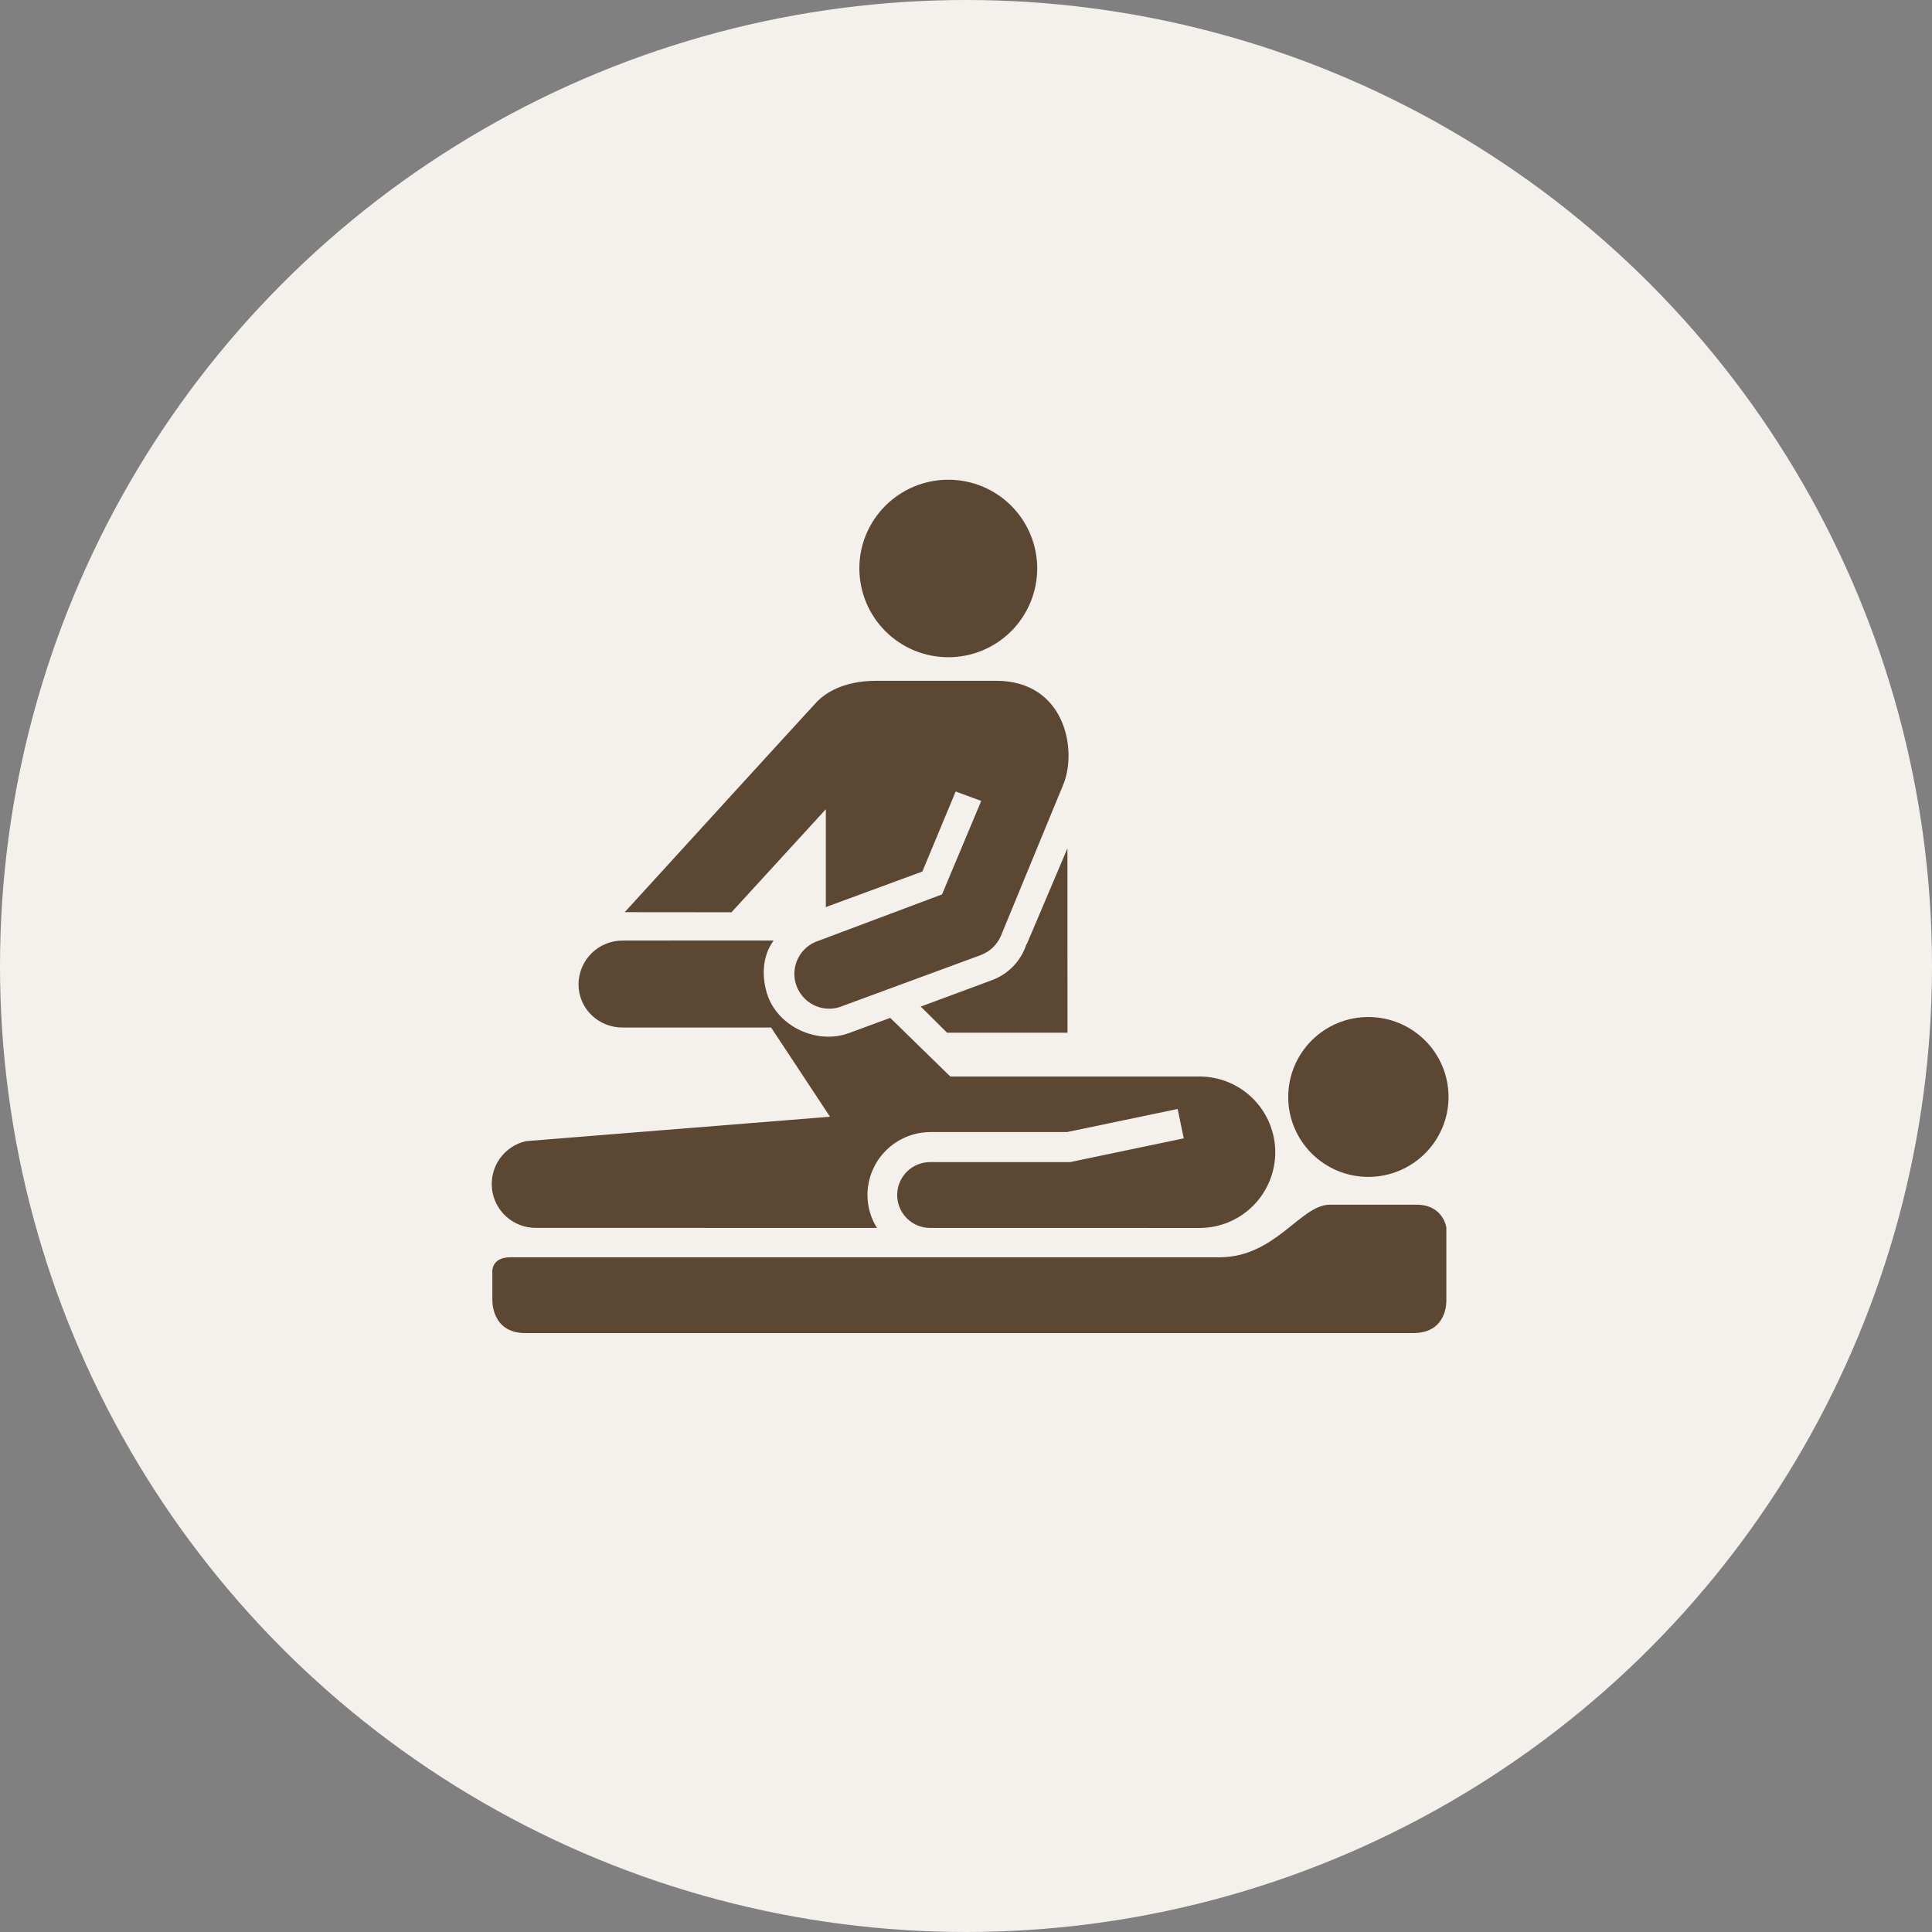
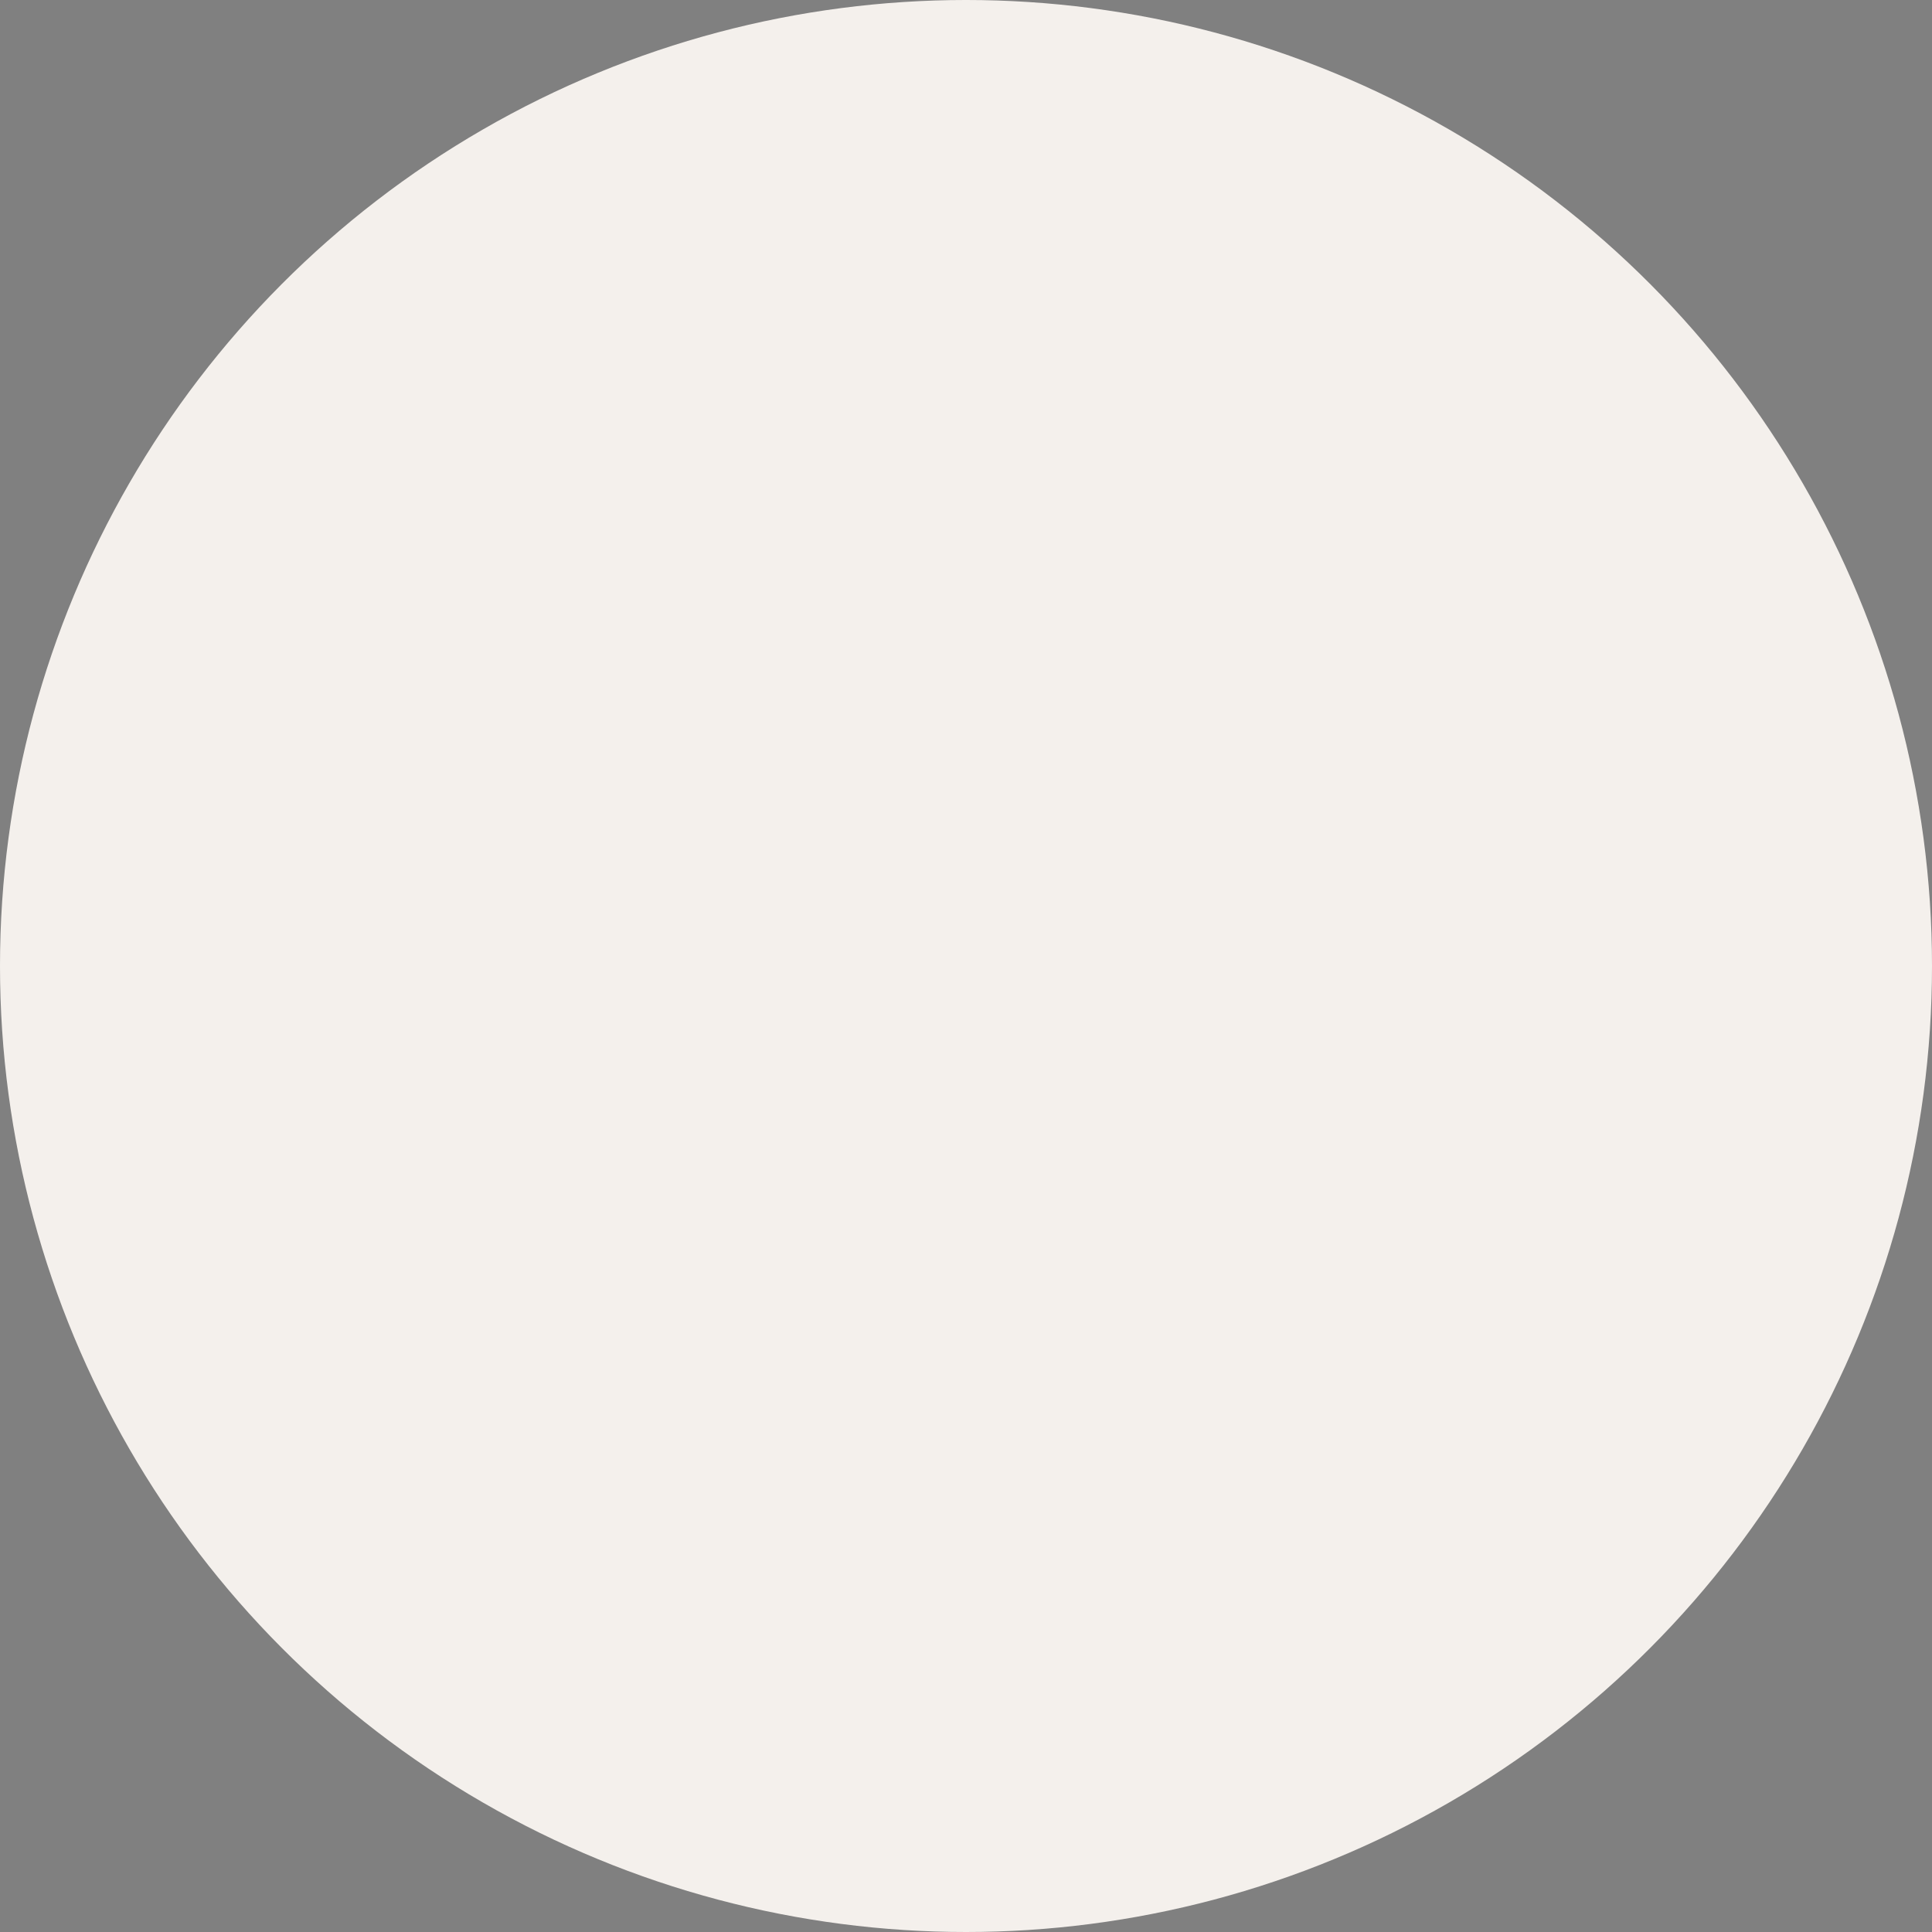
<svg xmlns="http://www.w3.org/2000/svg" width="100" height="100" viewBox="0 0 100 100" fill="none">
  <rect x="0" y="0" width="100" height="100" fill="#808080" stroke="none" />
  <circle cx="50" cy="50" r="50" fill="#F4F0EC" />
  <g clip-path="url(#clip0_1_9)">
-     <path d="M49.084 34.018C50.303 34.019 51.473 33.535 52.337 32.674C53.2 31.812 53.685 30.643 53.687 29.423C53.686 28.82 53.567 28.222 53.335 27.664C53.103 27.106 52.764 26.6 52.337 26.173C51.909 25.747 51.402 25.409 50.844 25.178C50.286 24.948 49.688 24.83 49.084 24.831C46.541 24.831 44.48 26.887 44.48 29.423C44.481 30.643 44.967 31.812 45.831 32.674C46.694 33.535 47.864 34.019 49.084 34.018ZM63.109 65.078H26.411C25.377 65.078 25.484 65.891 25.484 65.891V67.243C25.484 67.243 25.39 69 27.195 69H73.145C74.962 69 74.863 67.284 74.863 67.284V63.538C74.863 63.538 74.709 62.354 73.316 62.354H68.838C67.303 62.354 66.034 65.077 63.11 65.077L63.109 65.078ZM66.678 56.78C66.678 59.062 68.536 60.916 70.825 60.916C73.113 60.916 74.976 59.062 74.976 56.78C74.976 54.488 73.113 52.641 70.825 52.641C70.281 52.64 69.742 52.747 69.239 52.954C68.736 53.162 68.279 53.466 67.894 53.851C67.508 54.235 67.203 54.692 66.994 55.194C66.786 55.697 66.678 56.236 66.678 56.78ZM53.123 48.887C52.985 49.307 52.754 49.692 52.447 50.011C52.14 50.33 51.765 50.576 51.35 50.73L47.657 52.1L49.02 53.452H55.254L55.25 43.909L53.163 48.829C53.153 48.852 53.134 48.866 53.122 48.887H53.123Z" fill="#5C4832" />
-     <path d="M62.077 55.719H49.186L46.078 52.685L43.915 53.482C42.31 54.056 40.356 53.18 39.754 51.585C39.399 50.595 39.448 49.49 40.041 48.684C39.776 48.673 32.223 48.684 32.223 48.684C31.924 48.684 31.629 48.741 31.353 48.855C31.077 48.968 30.826 49.134 30.615 49.345C30.404 49.555 30.235 49.805 30.121 50.08C30.006 50.355 29.946 50.65 29.945 50.948C29.945 52.204 30.966 53.185 32.223 53.185H39.913L42.962 57.802L27.219 59.066C26.674 59.191 26.194 59.512 25.871 59.968C25.547 60.423 25.404 60.983 25.466 61.538C25.529 62.093 25.795 62.606 26.212 62.978C26.629 63.35 27.169 63.555 27.727 63.555L45.391 63.557C45.072 63.047 44.901 62.458 44.899 61.856C44.9 60.992 45.243 60.163 45.855 59.552C46.466 58.94 47.295 58.597 48.159 58.596H55.227L60.954 57.4L61.272 58.921L55.387 60.15H48.159C47.707 60.145 47.272 60.321 46.949 60.637C46.626 60.953 46.443 61.385 46.438 61.836C46.433 62.288 46.608 62.723 46.925 63.046C47.241 63.369 47.672 63.553 48.124 63.557L62.107 63.559C63.143 63.554 64.135 63.139 64.865 62.406C65.596 61.672 66.007 60.678 66.007 59.642C66.007 59.126 65.905 58.616 65.707 58.139C65.51 57.663 65.22 57.23 64.855 56.866C64.49 56.501 64.057 56.212 63.58 56.016C63.103 55.819 62.592 55.719 62.077 55.719Z" fill="#5C4832" />
-     <path d="M43.642 52.059C43.205 52.25 42.709 52.26 42.264 52.086C41.819 51.913 41.461 51.57 41.269 51.133C41.173 50.916 41.121 50.682 41.116 50.446C41.111 50.209 41.153 49.973 41.239 49.753C41.325 49.532 41.454 49.331 41.618 49.16C41.783 48.989 41.979 48.852 42.196 48.758L48.759 46.294L50.788 41.456L49.466 40.968L47.741 45.11L42.745 46.95V41.886L37.862 47.219L32.335 47.214C32.335 47.214 42.006 36.612 42.309 36.295C42.709 35.898 43.626 35.238 45.354 35.238H51.564C55.092 35.238 55.771 38.755 55.049 40.576L51.802 48.452C51.703 48.678 51.559 48.882 51.38 49.052C51.2 49.221 50.988 49.352 50.756 49.438L43.642 52.057V52.059Z" fill="#5C4832" />
-   </g>
+     </g>
  <defs>
    <clipPath id="clip0_1_9">
-       <rect width="50" height="50" fill="white" transform="translate(25 19)" />
-     </clipPath>
+       </clipPath>
  </defs>
</svg>